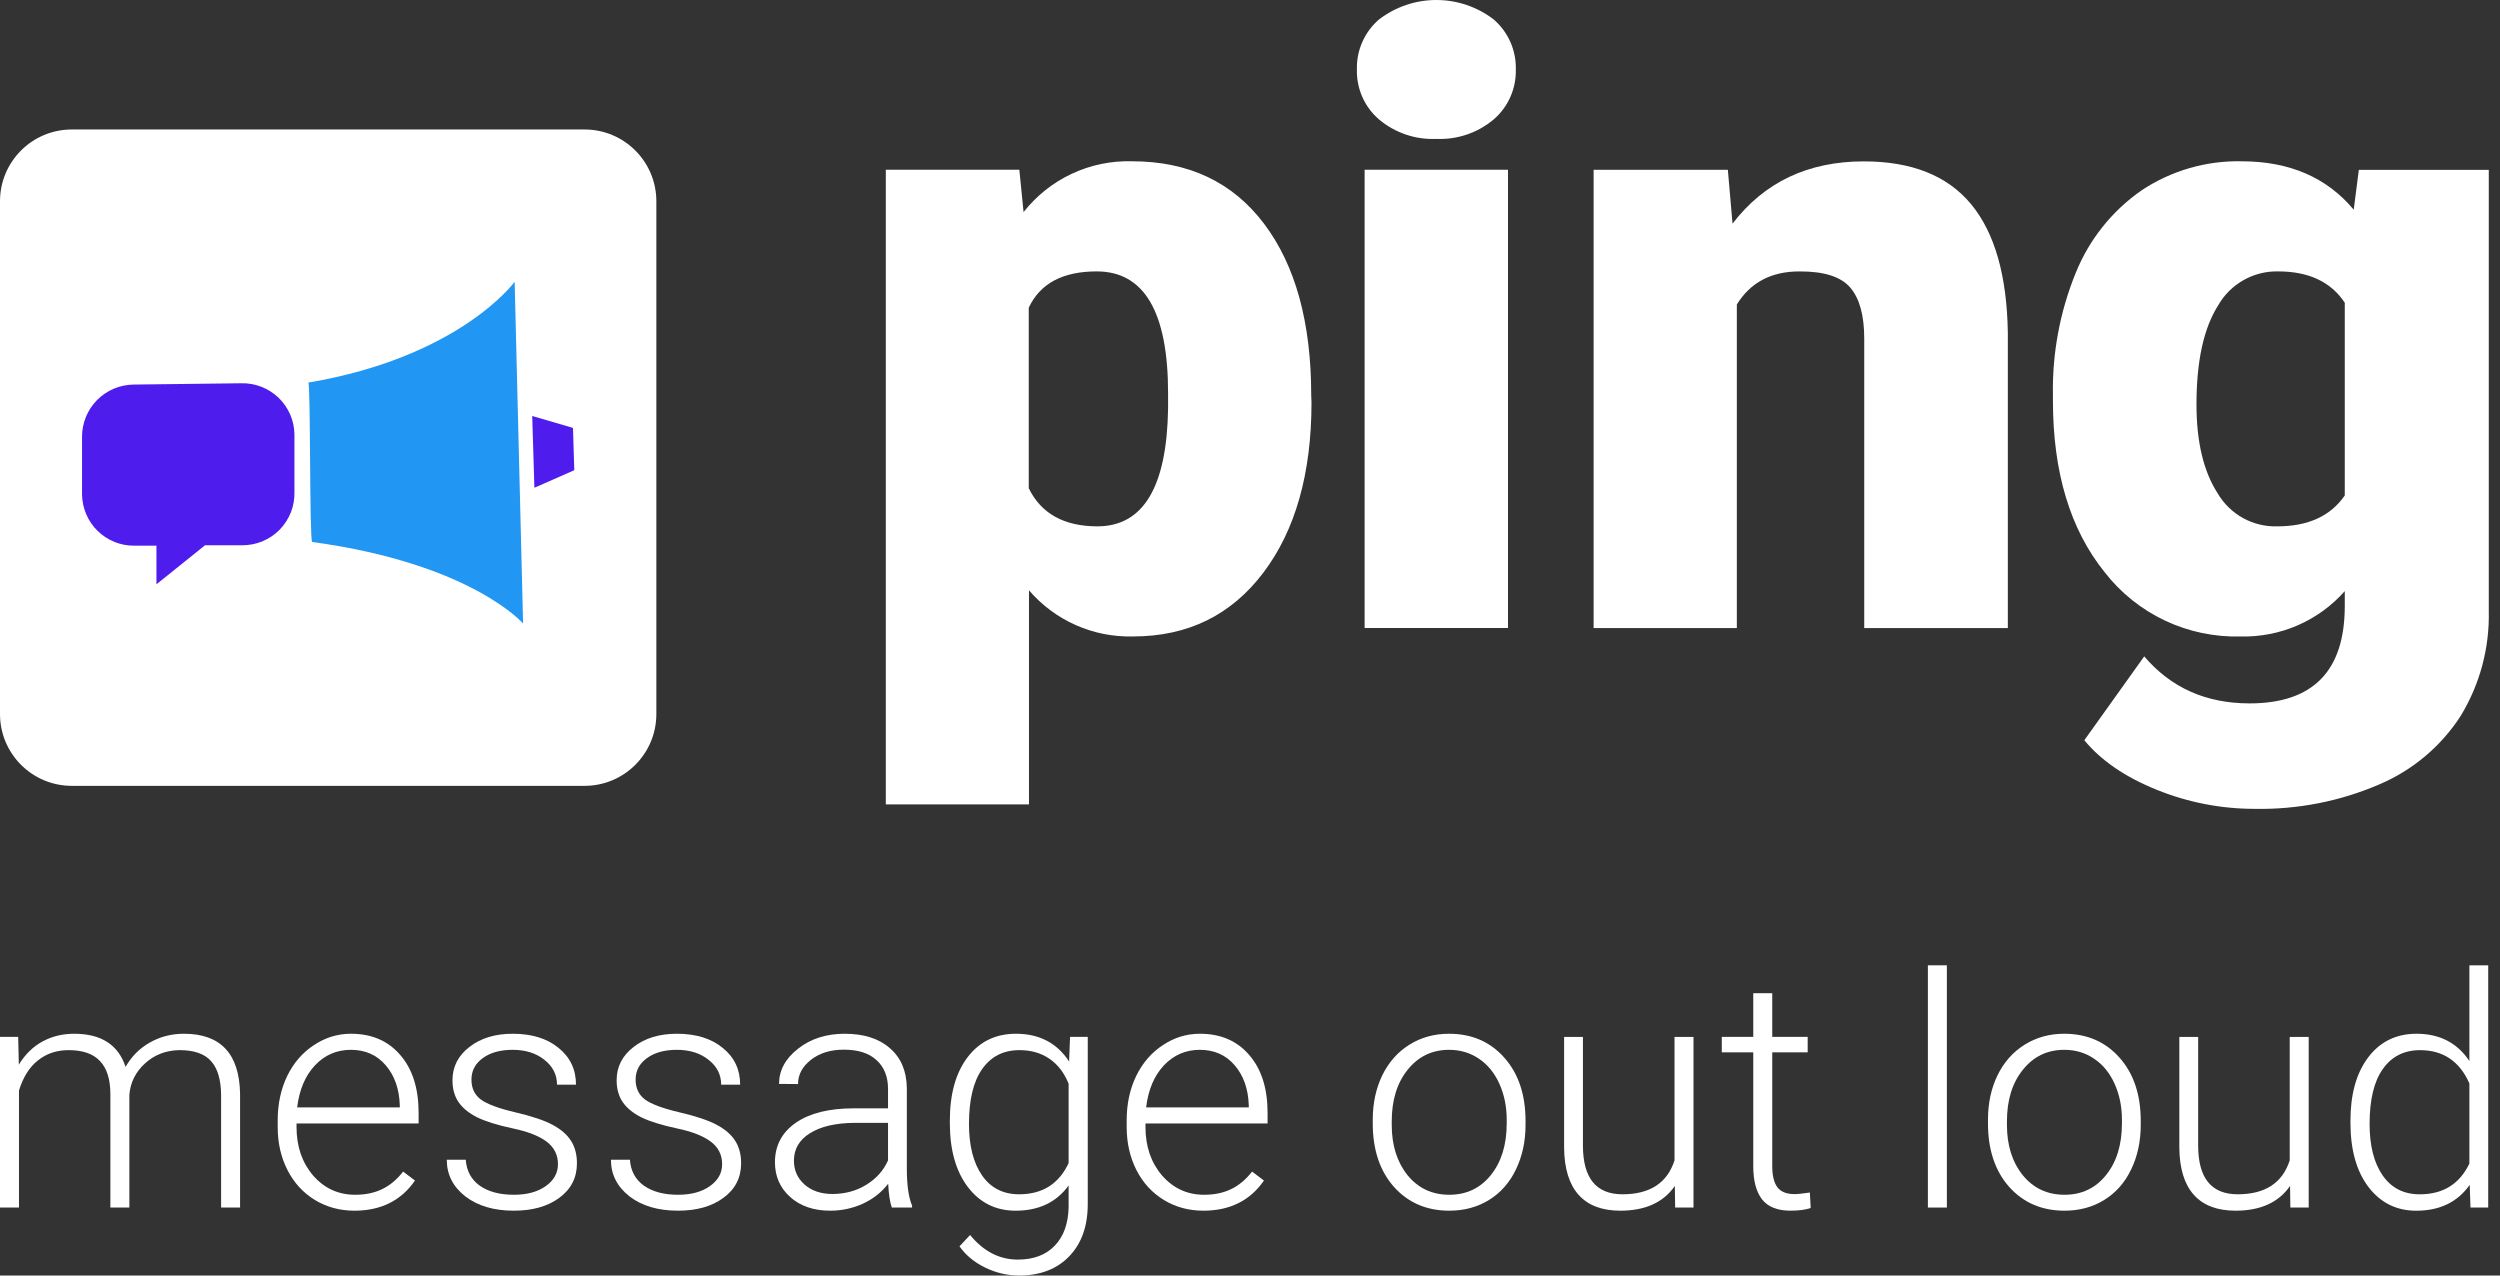
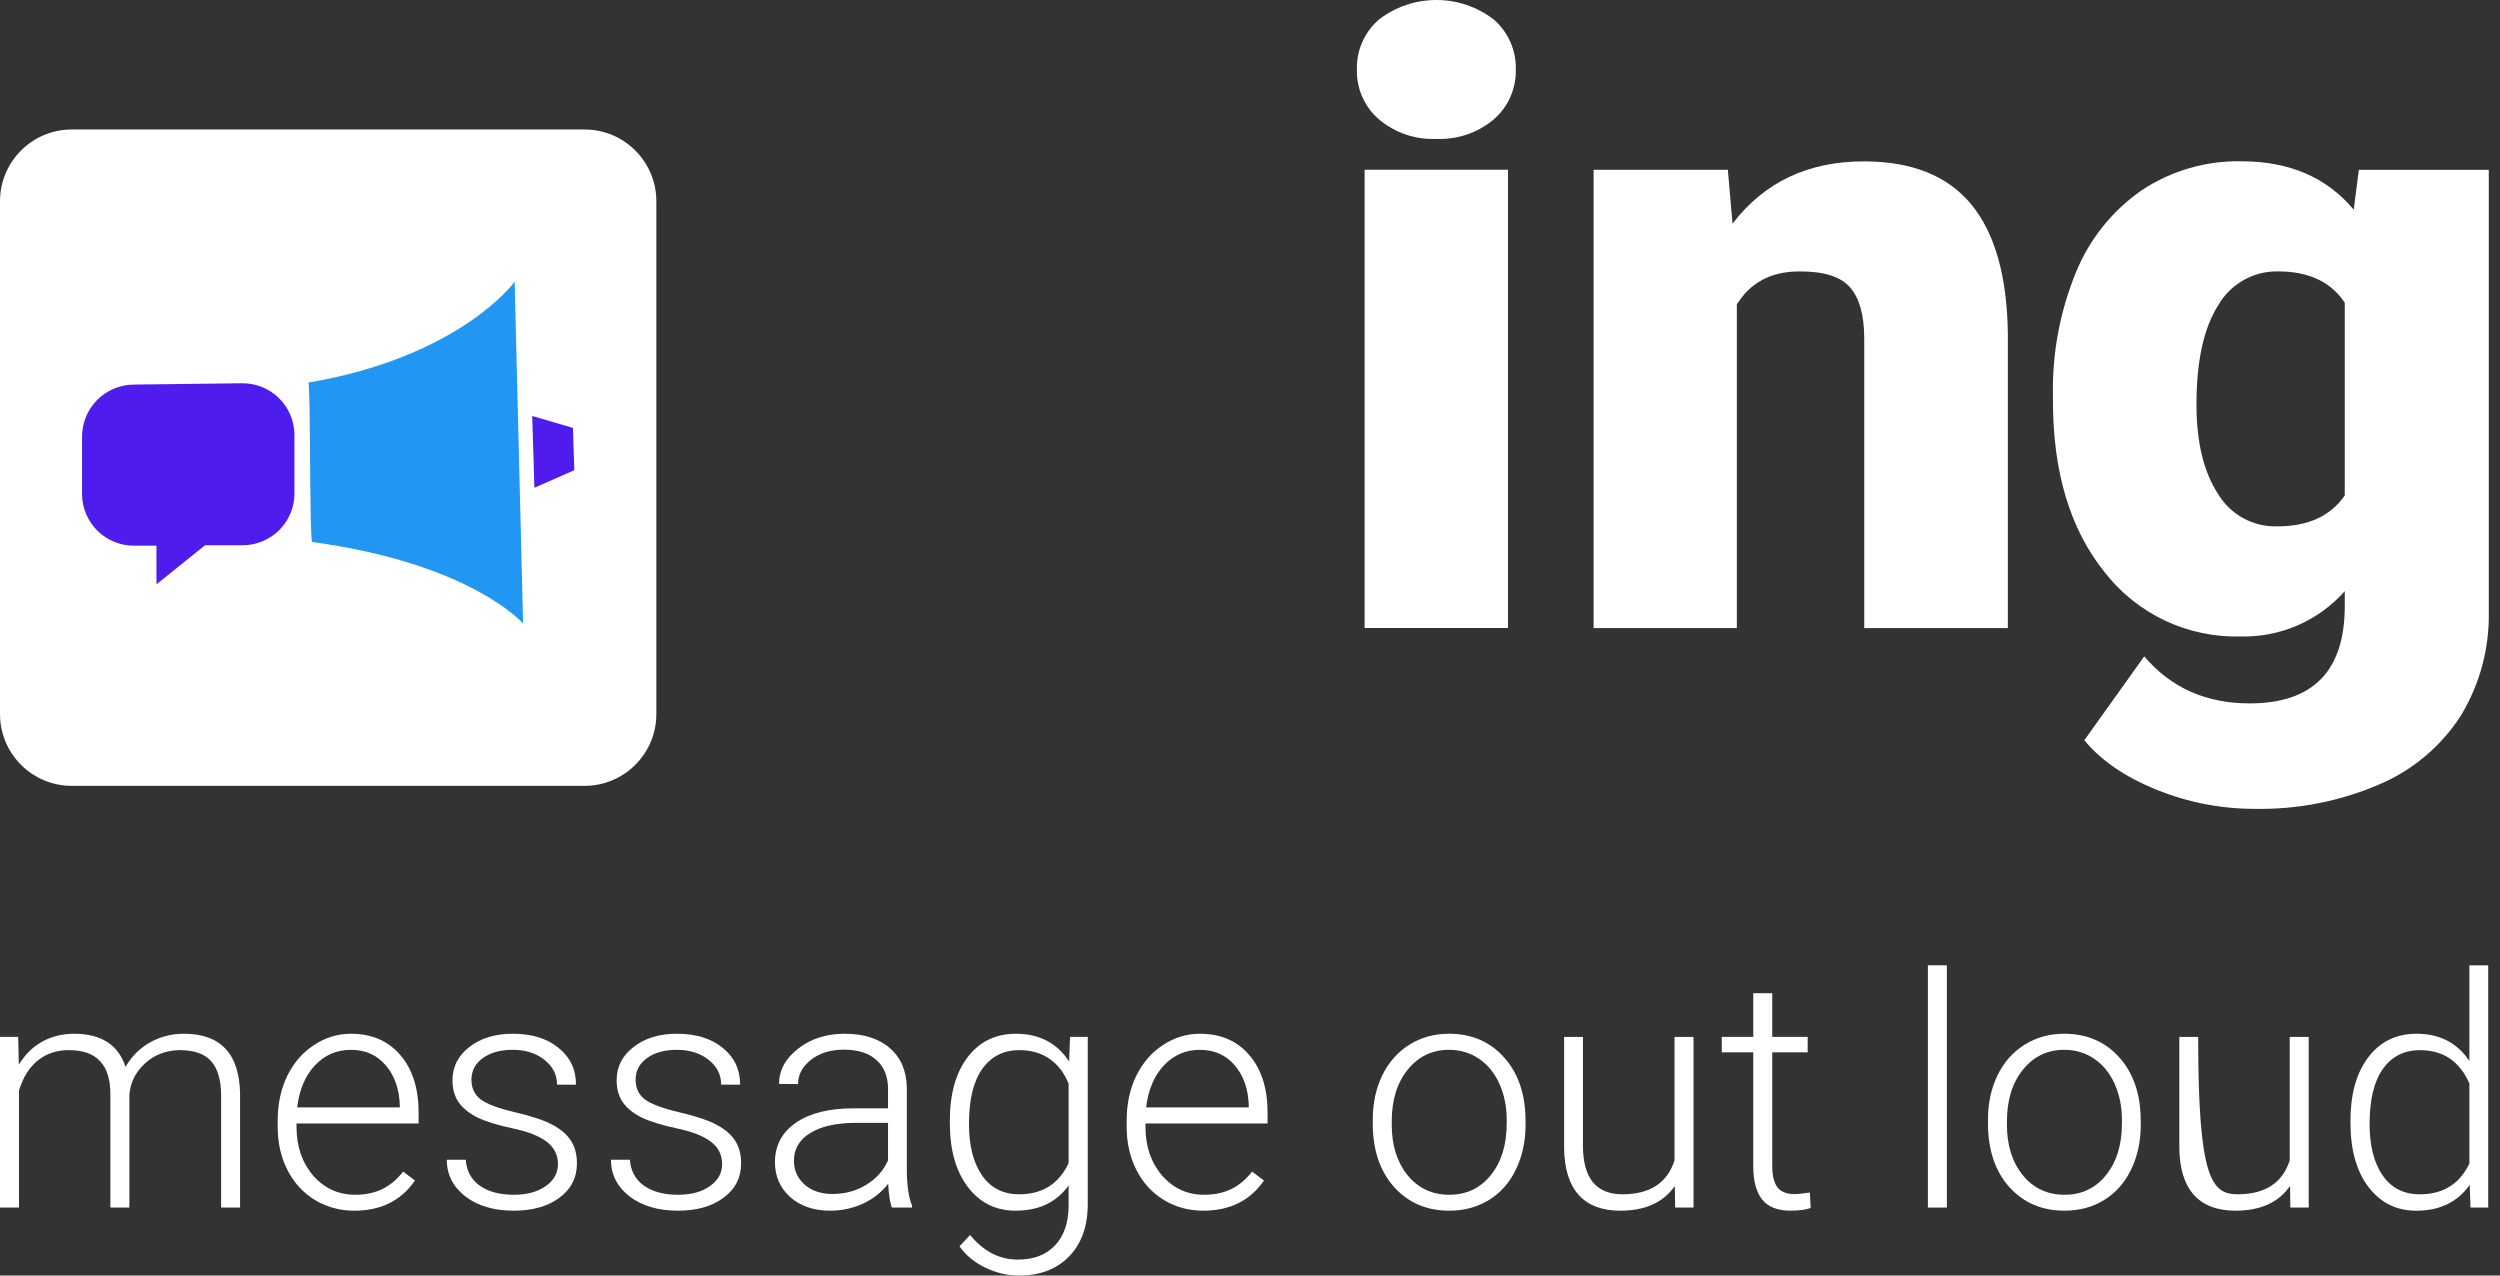
<svg xmlns="http://www.w3.org/2000/svg" width="98" height="50" viewBox="0 0 98 50" fill="none">
  <rect x="0" y="0" width="98" height="50" fill="#333333" stroke="none" />
  <g clip-path="url(#clip0_924_4385)">
    <path d="M22.915 5.076H2.814C1.26 5.076 0 6.336 0 7.89V27.991C0 29.545 1.26 30.805 2.814 30.805H22.915C24.469 30.805 25.729 29.545 25.729 27.991V7.89C25.729 6.336 24.469 5.076 22.915 5.076Z" fill="white" />
-     <path d="M51.411 15.769C51.411 18.558 50.781 20.785 49.522 22.45C48.263 24.115 46.561 24.948 44.416 24.949C43.644 24.969 42.877 24.817 42.171 24.504C41.465 24.191 40.838 23.725 40.336 23.14V31.533H34.724V6.654H39.958L40.124 8.315C40.626 7.674 41.272 7.16 42.009 6.814C42.747 6.467 43.556 6.299 44.371 6.322C46.592 6.322 48.318 7.138 49.551 8.77C50.783 10.402 51.4 12.646 51.4 15.503L51.411 15.769ZM45.789 15.42C45.789 12.233 44.856 10.639 42.991 10.639C41.659 10.639 40.771 11.113 40.327 12.062V19.139C40.813 20.135 41.713 20.633 43.025 20.633C44.819 20.627 45.74 19.088 45.789 16.018V15.42Z" fill="white" />
    <path d="M59.113 24.617H53.493V6.654H59.113V24.617Z" fill="white" />
    <path d="M67.732 6.656L67.915 8.767C69.161 7.14 70.876 6.326 73.062 6.326C74.938 6.326 76.34 6.885 77.266 8.003C78.192 9.121 78.673 10.803 78.707 13.05V24.621H73.078V13.273C73.078 12.365 72.895 11.698 72.528 11.271C72.162 10.844 71.497 10.634 70.532 10.64C69.433 10.64 68.618 11.072 68.084 11.935V24.619H62.47V6.656H67.732Z" fill="white" />
    <path d="M80.475 15.504C80.443 13.855 80.748 12.216 81.372 10.689C81.899 9.385 82.796 8.263 83.954 7.459C85.112 6.69 86.478 6.293 87.87 6.323C89.745 6.323 91.21 6.955 92.266 8.22L92.466 6.66H97.56V23.944C97.595 25.397 97.212 26.829 96.454 28.071C95.68 29.267 94.562 30.204 93.247 30.758C91.712 31.415 90.054 31.738 88.384 31.707C87.068 31.708 85.765 31.454 84.546 30.96C83.309 30.462 82.362 29.814 81.705 29.017L84.054 25.73C85.099 26.959 86.475 27.573 88.184 27.573C90.672 27.573 91.916 26.3 91.915 23.755V23.173C91.405 23.748 90.776 24.205 90.072 24.512C89.367 24.819 88.603 24.968 87.834 24.95C86.81 24.977 85.793 24.764 84.867 24.327C83.942 23.89 83.132 23.241 82.504 22.433C81.15 20.753 80.474 18.509 80.475 15.703V15.504ZM86.102 15.852C86.102 17.323 86.38 18.487 86.937 19.346C87.174 19.749 87.516 20.081 87.926 20.308C88.336 20.534 88.8 20.647 89.269 20.633C90.477 20.633 91.359 20.229 91.915 19.422V11.868C91.372 11.047 90.499 10.638 89.297 10.639C88.822 10.63 88.352 10.749 87.939 10.985C87.525 11.22 87.183 11.562 86.949 11.975C86.384 12.866 86.102 14.159 86.102 15.852Z" fill="white" />
    <path d="M56.305 5.445C55.486 5.481 54.683 5.209 54.057 4.681C53.776 4.439 53.552 4.138 53.403 3.799C53.253 3.46 53.18 3.093 53.191 2.722C53.18 2.352 53.253 1.985 53.403 1.646C53.552 1.307 53.776 1.005 54.057 0.763C54.701 0.268 55.492 0 56.305 0C57.119 0 57.909 0.268 58.553 0.763C58.834 1.006 59.057 1.307 59.207 1.646C59.357 1.985 59.429 2.352 59.42 2.722C59.429 3.092 59.357 3.46 59.207 3.799C59.057 4.138 58.834 4.439 58.553 4.681C57.927 5.208 57.124 5.481 56.305 5.445Z" fill="white" />
    <g style="mix-blend-mode:multiply">
      <path d="M20.863 16.307L20.948 19.12L22.512 18.432L22.461 16.774L20.863 16.307Z" fill="#4E1DEE" />
    </g>
    <path d="M12.239 21.246C18.481 22.096 20.505 24.442 20.505 24.442L20.174 11.046C20.174 11.046 18.047 13.987 12.086 14.998C12.18 15.041 12.128 21.246 12.239 21.246Z" fill="#2196F3" />
    <g style="mix-blend-mode:multiply">
      <path d="M9.45 15.024L5.24 15.075C4.972 15.078 4.707 15.133 4.46 15.237C4.214 15.342 3.99 15.494 3.802 15.685C3.614 15.876 3.465 16.102 3.365 16.35C3.264 16.599 3.214 16.864 3.216 17.132V19.376C3.218 19.645 3.274 19.91 3.379 20.156C3.484 20.403 3.637 20.627 3.829 20.814C4.022 21.001 4.249 21.149 4.498 21.248C4.748 21.347 5.014 21.395 5.283 21.391H6.133V22.904L8.038 21.374H9.492C9.766 21.376 10.037 21.323 10.289 21.219C10.542 21.114 10.771 20.959 10.962 20.764C11.153 20.569 11.303 20.337 11.403 20.082C11.503 19.828 11.55 19.556 11.542 19.283V17.039C11.54 16.768 11.484 16.501 11.377 16.253C11.27 16.004 11.114 15.78 10.92 15.592C10.725 15.404 10.494 15.258 10.242 15.16C9.99 15.062 9.72 15.016 9.45 15.024Z" fill="#4E1DEE" />
    </g>
    <path d="M0.713 40.646L0.738 41.734C0.986 41.33 1.296 41.027 1.668 40.825C2.04 40.623 2.453 40.523 2.908 40.523C3.966 40.523 4.637 40.955 4.922 41.821C5.162 41.404 5.482 41.085 5.883 40.862C6.284 40.636 6.727 40.523 7.21 40.523C8.648 40.523 9.382 41.306 9.411 42.872V47.336H8.667V42.927C8.663 42.33 8.533 41.887 8.276 41.598C8.024 41.31 7.611 41.165 7.036 41.165C6.503 41.174 6.053 41.347 5.685 41.685C5.317 42.019 5.113 42.427 5.071 42.909V47.336H4.327V42.872C4.323 42.299 4.187 41.872 3.918 41.592C3.654 41.308 3.244 41.165 2.691 41.165C2.224 41.165 1.823 41.299 1.488 41.567C1.153 41.831 0.905 42.225 0.744 42.748V47.336H0V40.646H0.713Z" fill="white" />
    <path d="M13.893 47.459C13.323 47.459 12.806 47.319 12.343 47.039C11.884 46.758 11.527 46.369 11.271 45.87C11.014 45.367 10.886 44.805 10.886 44.182V43.917C10.886 43.274 11.01 42.695 11.258 42.179C11.51 41.664 11.86 41.26 12.306 40.968C12.752 40.671 13.236 40.523 13.757 40.523C14.571 40.523 15.216 40.801 15.691 41.357C16.17 41.909 16.41 42.666 16.41 43.626V44.04H11.624V44.182C11.624 44.941 11.841 45.574 12.275 46.081C12.713 46.583 13.263 46.835 13.924 46.835C14.321 46.835 14.67 46.763 14.972 46.618C15.278 46.474 15.555 46.243 15.803 45.926L16.267 46.278C15.722 47.066 14.93 47.459 13.893 47.459ZM13.757 41.153C13.199 41.153 12.727 41.357 12.343 41.765C11.963 42.173 11.732 42.721 11.649 43.41H15.672V43.329C15.652 42.686 15.468 42.163 15.12 41.759C14.773 41.355 14.319 41.153 13.757 41.153Z" fill="white" />
    <path d="M21.872 45.635C21.872 45.269 21.723 44.974 21.426 44.751C21.132 44.529 20.688 44.356 20.093 44.232C19.497 44.104 19.035 43.96 18.704 43.799C18.378 43.634 18.134 43.434 17.972 43.199C17.815 42.965 17.737 42.68 17.737 42.346C17.737 41.819 17.958 41.384 18.4 41.042C18.842 40.696 19.409 40.523 20.099 40.523C20.847 40.523 21.446 40.708 21.897 41.079C22.351 41.446 22.579 41.926 22.579 42.519H21.835C21.835 42.128 21.669 41.802 21.339 41.543C21.012 41.283 20.599 41.153 20.099 41.153C19.611 41.153 19.218 41.262 18.921 41.481C18.628 41.695 18.481 41.975 18.481 42.322C18.481 42.655 18.603 42.915 18.847 43.1C19.095 43.282 19.543 43.449 20.192 43.601C20.845 43.754 21.333 43.917 21.655 44.09C21.982 44.263 22.223 44.471 22.38 44.714C22.537 44.957 22.616 45.252 22.616 45.598C22.616 46.163 22.387 46.614 21.928 46.952C21.473 47.29 20.878 47.459 20.142 47.459C19.361 47.459 18.727 47.272 18.239 46.897C17.755 46.517 17.514 46.039 17.514 45.462H18.258C18.287 45.895 18.468 46.233 18.803 46.476C19.142 46.715 19.588 46.835 20.142 46.835C20.659 46.835 21.076 46.721 21.395 46.495C21.713 46.268 21.872 45.982 21.872 45.635Z" fill="white" />
    <path d="M28.308 45.635C28.308 45.269 28.159 44.974 27.861 44.751C27.568 44.529 27.123 44.356 26.528 44.232C25.933 44.104 25.47 43.96 25.14 43.799C24.813 43.634 24.569 43.434 24.408 43.199C24.251 42.965 24.172 42.68 24.172 42.346C24.172 41.819 24.393 41.384 24.836 41.042C25.278 40.696 25.844 40.523 26.534 40.523C27.282 40.523 27.882 40.708 28.332 41.079C28.787 41.446 29.014 41.926 29.014 42.519H28.27C28.27 42.128 28.105 41.802 27.774 41.543C27.448 41.283 27.035 41.153 26.534 41.153C26.047 41.153 25.654 41.262 25.357 41.481C25.063 41.695 24.916 41.975 24.916 42.322C24.916 42.655 25.038 42.915 25.282 43.1C25.53 43.282 25.979 43.449 26.628 43.601C27.28 43.754 27.768 43.917 28.09 44.09C28.417 44.263 28.659 44.471 28.816 44.714C28.973 44.957 29.052 45.252 29.052 45.598C29.052 46.163 28.822 46.614 28.363 46.952C27.909 47.29 27.314 47.459 26.578 47.459C25.797 47.459 25.162 47.272 24.675 46.897C24.191 46.517 23.949 46.039 23.949 45.462H24.693C24.722 45.895 24.904 46.233 25.239 46.476C25.578 46.715 26.024 46.835 26.578 46.835C27.095 46.835 27.512 46.721 27.83 46.495C28.148 46.268 28.308 45.982 28.308 45.635Z" fill="white" />
    <path d="M34.959 47.336C34.885 47.125 34.837 46.814 34.817 46.402C34.556 46.74 34.224 47.002 33.819 47.187C33.418 47.368 32.992 47.459 32.542 47.459C31.897 47.459 31.374 47.28 30.973 46.921C30.576 46.563 30.378 46.109 30.378 45.561C30.378 44.91 30.649 44.395 31.19 44.016C31.736 43.636 32.494 43.447 33.465 43.447H34.811V42.686C34.811 42.208 34.662 41.833 34.364 41.561C34.071 41.285 33.641 41.147 33.075 41.147C32.558 41.147 32.13 41.279 31.791 41.543C31.453 41.806 31.283 42.124 31.283 42.495L30.539 42.489C30.539 41.957 30.787 41.497 31.283 41.11C31.779 40.718 32.389 40.523 33.112 40.523C33.86 40.523 34.449 40.71 34.879 41.085C35.313 41.456 35.536 41.975 35.548 42.643V45.808C35.548 46.456 35.617 46.94 35.753 47.261V47.336H34.959ZM32.628 46.804C33.124 46.804 33.567 46.684 33.955 46.445C34.348 46.206 34.633 45.887 34.811 45.487V44.016H33.484C32.744 44.024 32.166 44.16 31.748 44.424C31.331 44.683 31.122 45.042 31.122 45.499C31.122 45.874 31.26 46.185 31.537 46.433C31.818 46.68 32.182 46.804 32.628 46.804Z" fill="white" />
    <path d="M37.234 43.929C37.234 42.882 37.466 42.054 37.929 41.444C38.396 40.83 39.028 40.523 39.826 40.523C40.739 40.523 41.434 40.885 41.909 41.611L41.946 40.646H42.64V47.199C42.64 48.061 42.399 48.743 41.915 49.246C41.431 49.749 40.776 50 39.95 50C39.483 50 39.036 49.895 38.611 49.685C38.189 49.479 37.856 49.203 37.612 48.856L38.028 48.411C38.553 49.054 39.177 49.376 39.9 49.376C40.52 49.376 41.004 49.192 41.351 48.825C41.698 48.463 41.878 47.958 41.89 47.311V46.47C41.415 47.129 40.723 47.459 39.813 47.459C39.036 47.459 38.412 47.15 37.941 46.532C37.47 45.913 37.234 45.079 37.234 44.028V43.929ZM37.984 44.059C37.984 44.912 38.156 45.586 38.499 46.081C38.842 46.571 39.326 46.816 39.95 46.816C40.863 46.816 41.51 46.408 41.89 45.592V42.482C41.717 42.054 41.467 41.728 41.14 41.505C40.814 41.279 40.421 41.165 39.962 41.165C39.338 41.165 38.852 41.411 38.505 41.901C38.158 42.388 37.984 43.107 37.984 44.059Z" fill="white" />
    <path d="M47.172 47.459C46.602 47.459 46.085 47.319 45.622 47.039C45.164 46.758 44.806 46.369 44.55 45.87C44.294 45.367 44.166 44.805 44.166 44.182V43.917C44.166 43.274 44.289 42.695 44.538 42.179C44.79 41.664 45.139 41.26 45.585 40.968C46.032 40.671 46.515 40.523 47.036 40.523C47.85 40.523 48.495 40.801 48.97 41.357C49.45 41.909 49.689 42.666 49.689 43.626V44.04H44.903V44.182C44.903 44.941 45.12 45.574 45.554 46.081C45.992 46.583 46.542 46.835 47.203 46.835C47.6 46.835 47.949 46.763 48.251 46.618C48.557 46.474 48.834 46.243 49.082 45.926L49.547 46.278C49.001 47.066 48.21 47.459 47.172 47.459ZM47.036 41.153C46.478 41.153 46.007 41.357 45.622 41.765C45.242 42.173 45.011 42.721 44.928 43.41H48.952V43.329C48.931 42.686 48.747 42.163 48.4 41.759C48.053 41.355 47.598 41.153 47.036 41.153Z" fill="white" />
    <path d="M53.812 43.892C53.812 43.249 53.936 42.67 54.184 42.155C54.436 41.639 54.789 41.24 55.244 40.955C55.703 40.667 56.222 40.523 56.8 40.523C57.693 40.523 58.416 40.836 58.97 41.462C59.524 42.085 59.801 42.911 59.801 43.941V44.096C59.801 44.743 59.675 45.326 59.423 45.846C59.175 46.361 58.824 46.758 58.369 47.039C57.914 47.319 57.395 47.459 56.812 47.459C55.924 47.459 55.201 47.148 54.643 46.526C54.089 45.899 53.812 45.071 53.812 44.04V43.892ZM54.556 44.096C54.556 44.895 54.763 45.553 55.176 46.068C55.593 46.579 56.139 46.835 56.812 46.835C57.482 46.835 58.024 46.579 58.437 46.068C58.854 45.553 59.063 44.875 59.063 44.034V43.892C59.063 43.381 58.968 42.913 58.778 42.489C58.588 42.064 58.321 41.736 57.978 41.505C57.635 41.27 57.243 41.153 56.8 41.153C56.139 41.153 55.599 41.413 55.182 41.932C54.765 42.447 54.556 43.123 54.556 43.96V44.096Z" fill="white" />
    <path d="M65.653 46.489C65.207 47.136 64.494 47.459 63.514 47.459C62.799 47.459 62.256 47.253 61.884 46.841C61.512 46.425 61.322 45.811 61.313 44.999V40.647H62.051V44.906C62.051 46.18 62.568 46.816 63.601 46.816C64.676 46.816 65.356 46.373 65.641 45.487V40.647H66.385V47.336H65.666L65.653 46.489Z" fill="white" />
    <path d="M69.472 38.933V40.645H70.861V41.251H69.472V45.709C69.472 46.08 69.538 46.356 69.671 46.537C69.807 46.718 70.032 46.809 70.346 46.809C70.47 46.809 70.671 46.788 70.947 46.747L70.979 47.353C70.784 47.423 70.52 47.458 70.185 47.458C69.677 47.458 69.307 47.312 69.075 47.019C68.844 46.722 68.728 46.288 68.728 45.715V41.251H67.494V40.645H68.728V38.933H69.472Z" fill="white" />
    <path d="M76.317 47.336H75.573V37.84H76.317V47.336Z" fill="white" />
    <path d="M77.929 43.892C77.929 43.249 78.052 42.67 78.301 42.155C78.553 41.639 78.906 41.24 79.361 40.955C79.82 40.667 80.338 40.523 80.917 40.523C81.81 40.523 82.533 40.836 83.087 41.462C83.64 42.085 83.917 42.911 83.917 43.941V44.096C83.917 44.743 83.791 45.326 83.539 45.846C83.291 46.361 82.94 46.758 82.485 47.039C82.031 47.319 81.512 47.459 80.929 47.459C80.041 47.459 79.317 47.148 78.759 46.526C78.206 45.899 77.929 45.071 77.929 44.04V43.892ZM78.672 44.096C78.672 44.895 78.879 45.553 79.293 46.068C79.71 46.579 80.255 46.835 80.929 46.835C81.599 46.835 82.14 46.579 82.553 46.068C82.971 45.553 83.18 44.875 83.18 44.034V43.892C83.18 43.381 83.085 42.913 82.894 42.489C82.704 42.064 82.438 41.736 82.094 41.505C81.752 41.27 81.359 41.153 80.917 41.153C80.255 41.153 79.716 41.413 79.299 41.932C78.881 42.447 78.672 43.123 78.672 43.96V44.096Z" fill="white" />
-     <path d="M89.77 46.489C89.323 47.136 88.611 47.459 87.631 47.459C86.916 47.459 86.372 47.253 86.001 46.841C85.628 46.425 85.438 45.811 85.43 44.999V40.647H86.168V44.906C86.168 46.18 86.684 46.816 87.718 46.816C88.792 46.816 89.472 46.373 89.757 45.487V40.647H90.501V47.336H89.782L89.77 46.489Z" fill="white" />
+     <path d="M89.77 46.489C89.323 47.136 88.611 47.459 87.631 47.459C86.916 47.459 86.372 47.253 86.001 46.841C85.628 46.425 85.438 45.811 85.43 44.999V40.647H86.168C86.168 46.18 86.684 46.816 87.718 46.816C88.792 46.816 89.472 46.373 89.757 45.487V40.647H90.501V47.336H89.782L89.77 46.489Z" fill="white" />
    <path d="M92.138 43.929C92.138 42.891 92.369 42.065 92.832 41.45C93.299 40.832 93.932 40.523 94.729 40.523C95.634 40.523 96.325 40.88 96.8 41.593V37.84H97.538V47.336H96.843L96.813 46.446C96.337 47.122 95.639 47.46 94.717 47.46C93.944 47.46 93.32 47.151 92.845 46.532C92.373 45.91 92.138 45.071 92.138 44.016V43.929ZM92.888 44.059C92.888 44.913 93.059 45.586 93.403 46.081C93.746 46.572 94.229 46.817 94.853 46.817C95.767 46.817 96.416 46.415 96.8 45.611V42.47C96.416 41.601 95.771 41.166 94.866 41.166C94.242 41.166 93.756 41.411 93.409 41.902C93.062 42.388 92.888 43.107 92.888 44.059Z" fill="white" />
  </g>
  <defs>
    <clipPath id="clip0_924_4385">
      <rect width="97.588" height="50" fill="white" />
    </clipPath>
  </defs>
</svg>